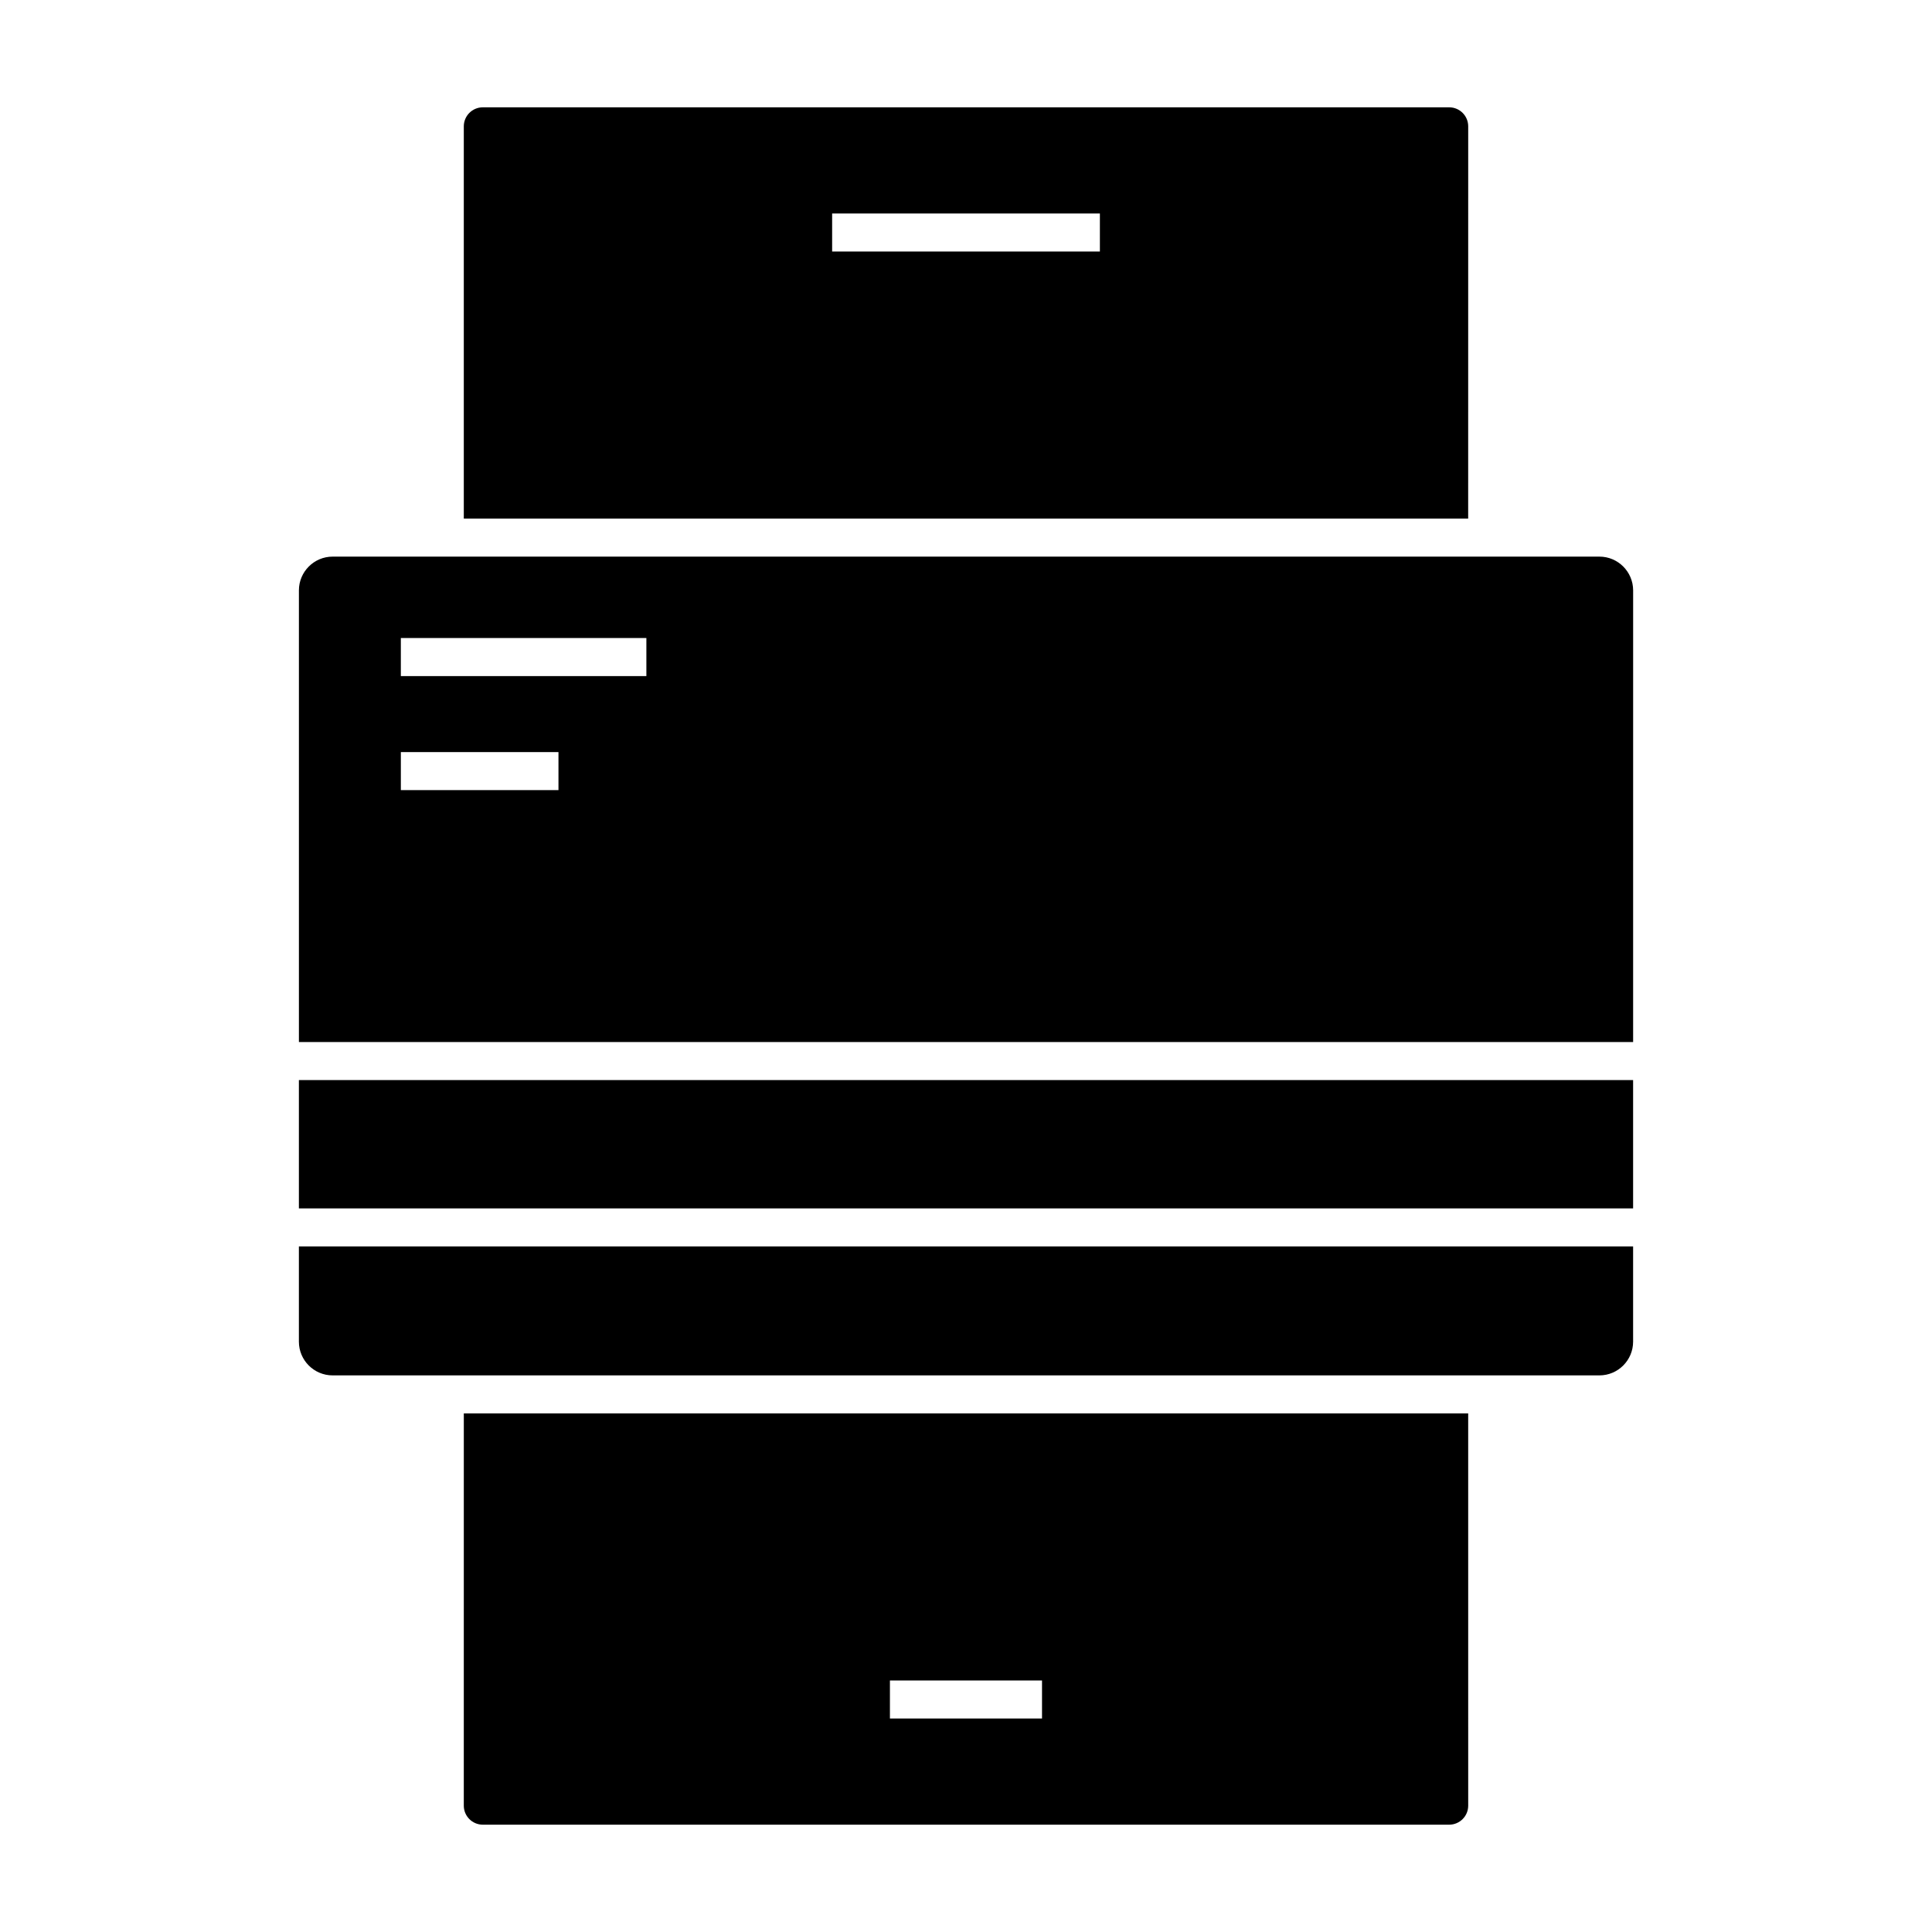
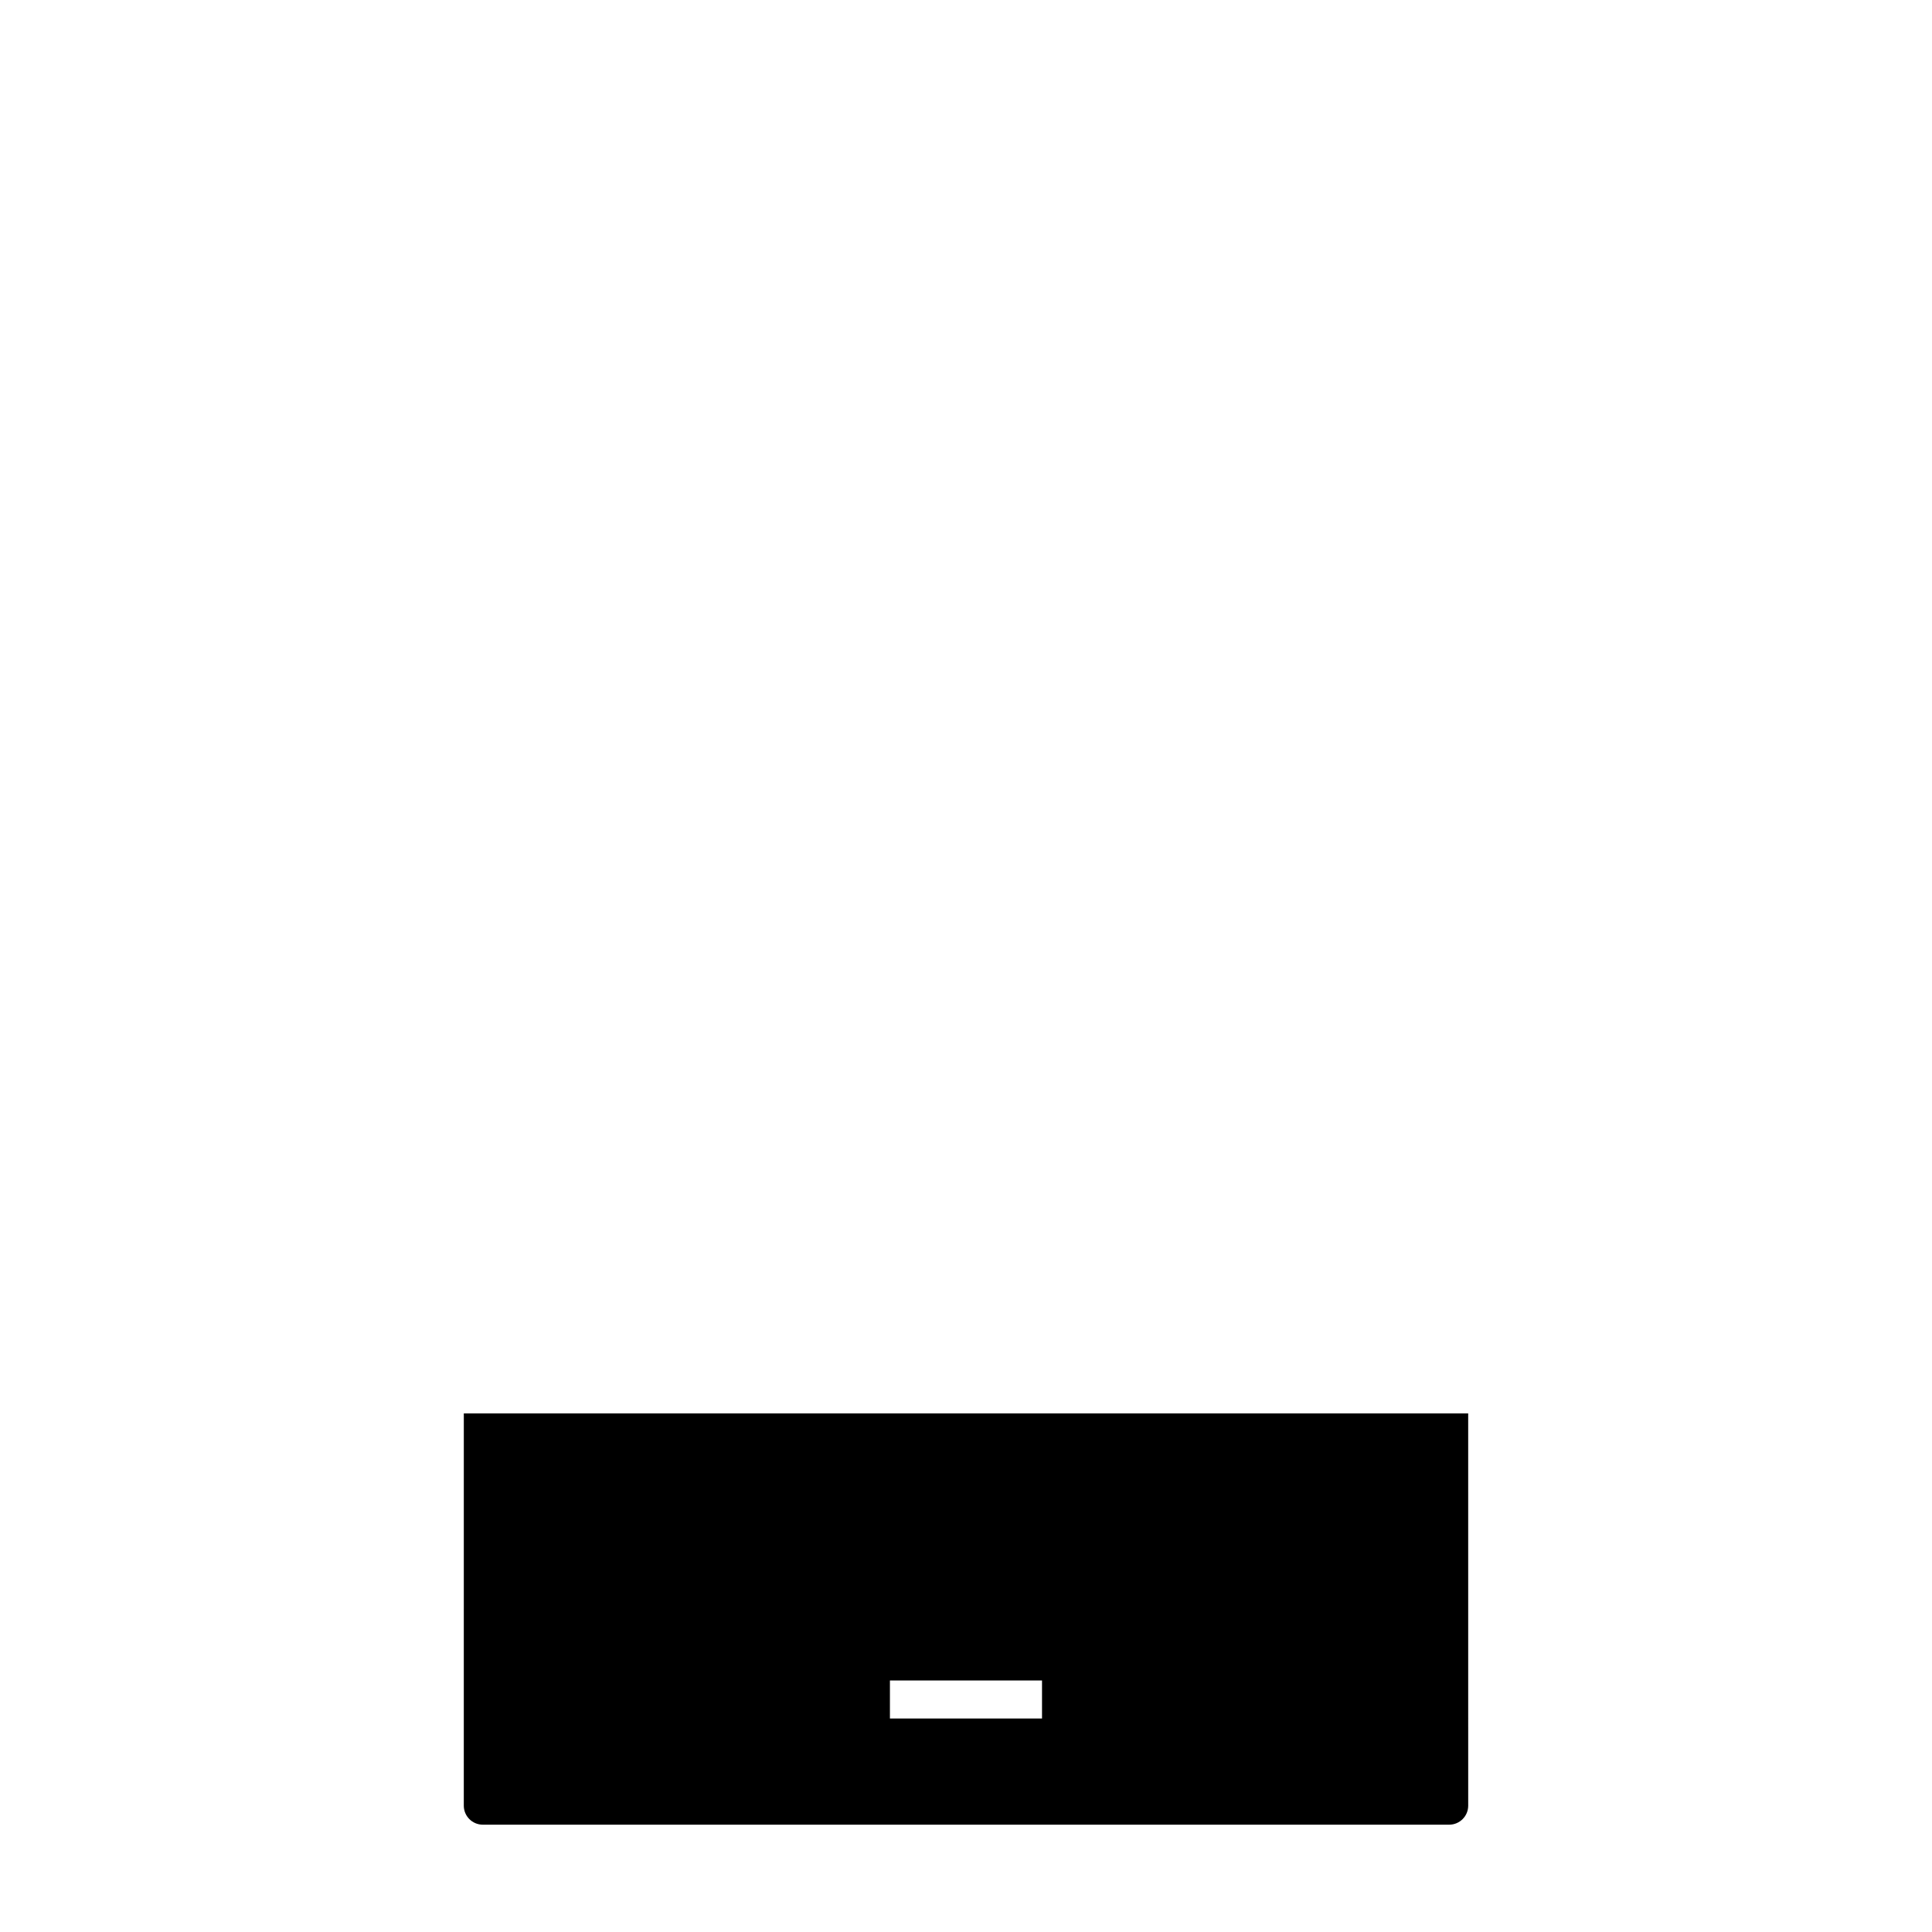
<svg xmlns="http://www.w3.org/2000/svg" fill="#000000" width="800px" height="800px" version="1.1" viewBox="144 144 512 512">
  <g>
-     <path d="m223.21 430.23h353.58v34.008h-353.58z" />
    <path d="m266.91 622.52c0 2.781 2.262 5.039 5.039 5.039h256.1c2.781 0 5.039-2.258 5.039-5.039l-0.004-103.95h-266.17zm112.93-33.172h40.305v10.078h-40.305z" />
-     <path d="m223.21 474.31v25.246c0 4.926 4.004 8.934 8.934 8.934h335.72c4.926 0 8.926-4.012 8.926-8.934v-25.246z" />
-     <path d="m533.09 177.48c0-2.777-2.258-5.039-5.039-5.039h-256.1c-2.777 0-5.039 2.262-5.039 5.039v103.96h266.17zm-97.609 33.172h-70.957v-10.078h70.957z" />
-     <path d="m567.86 291.51h-335.71c-4.926 0-8.934 4.012-8.934 8.938v119.7h353.58l0.004-119.7c-0.008-4.926-4.012-8.938-8.938-8.938zm-275.86 61.883h-41.77v-10.078h41.77zm23.301-30.227h-65.074v-10.078h65.07v10.078z" />
  </g>
</svg>